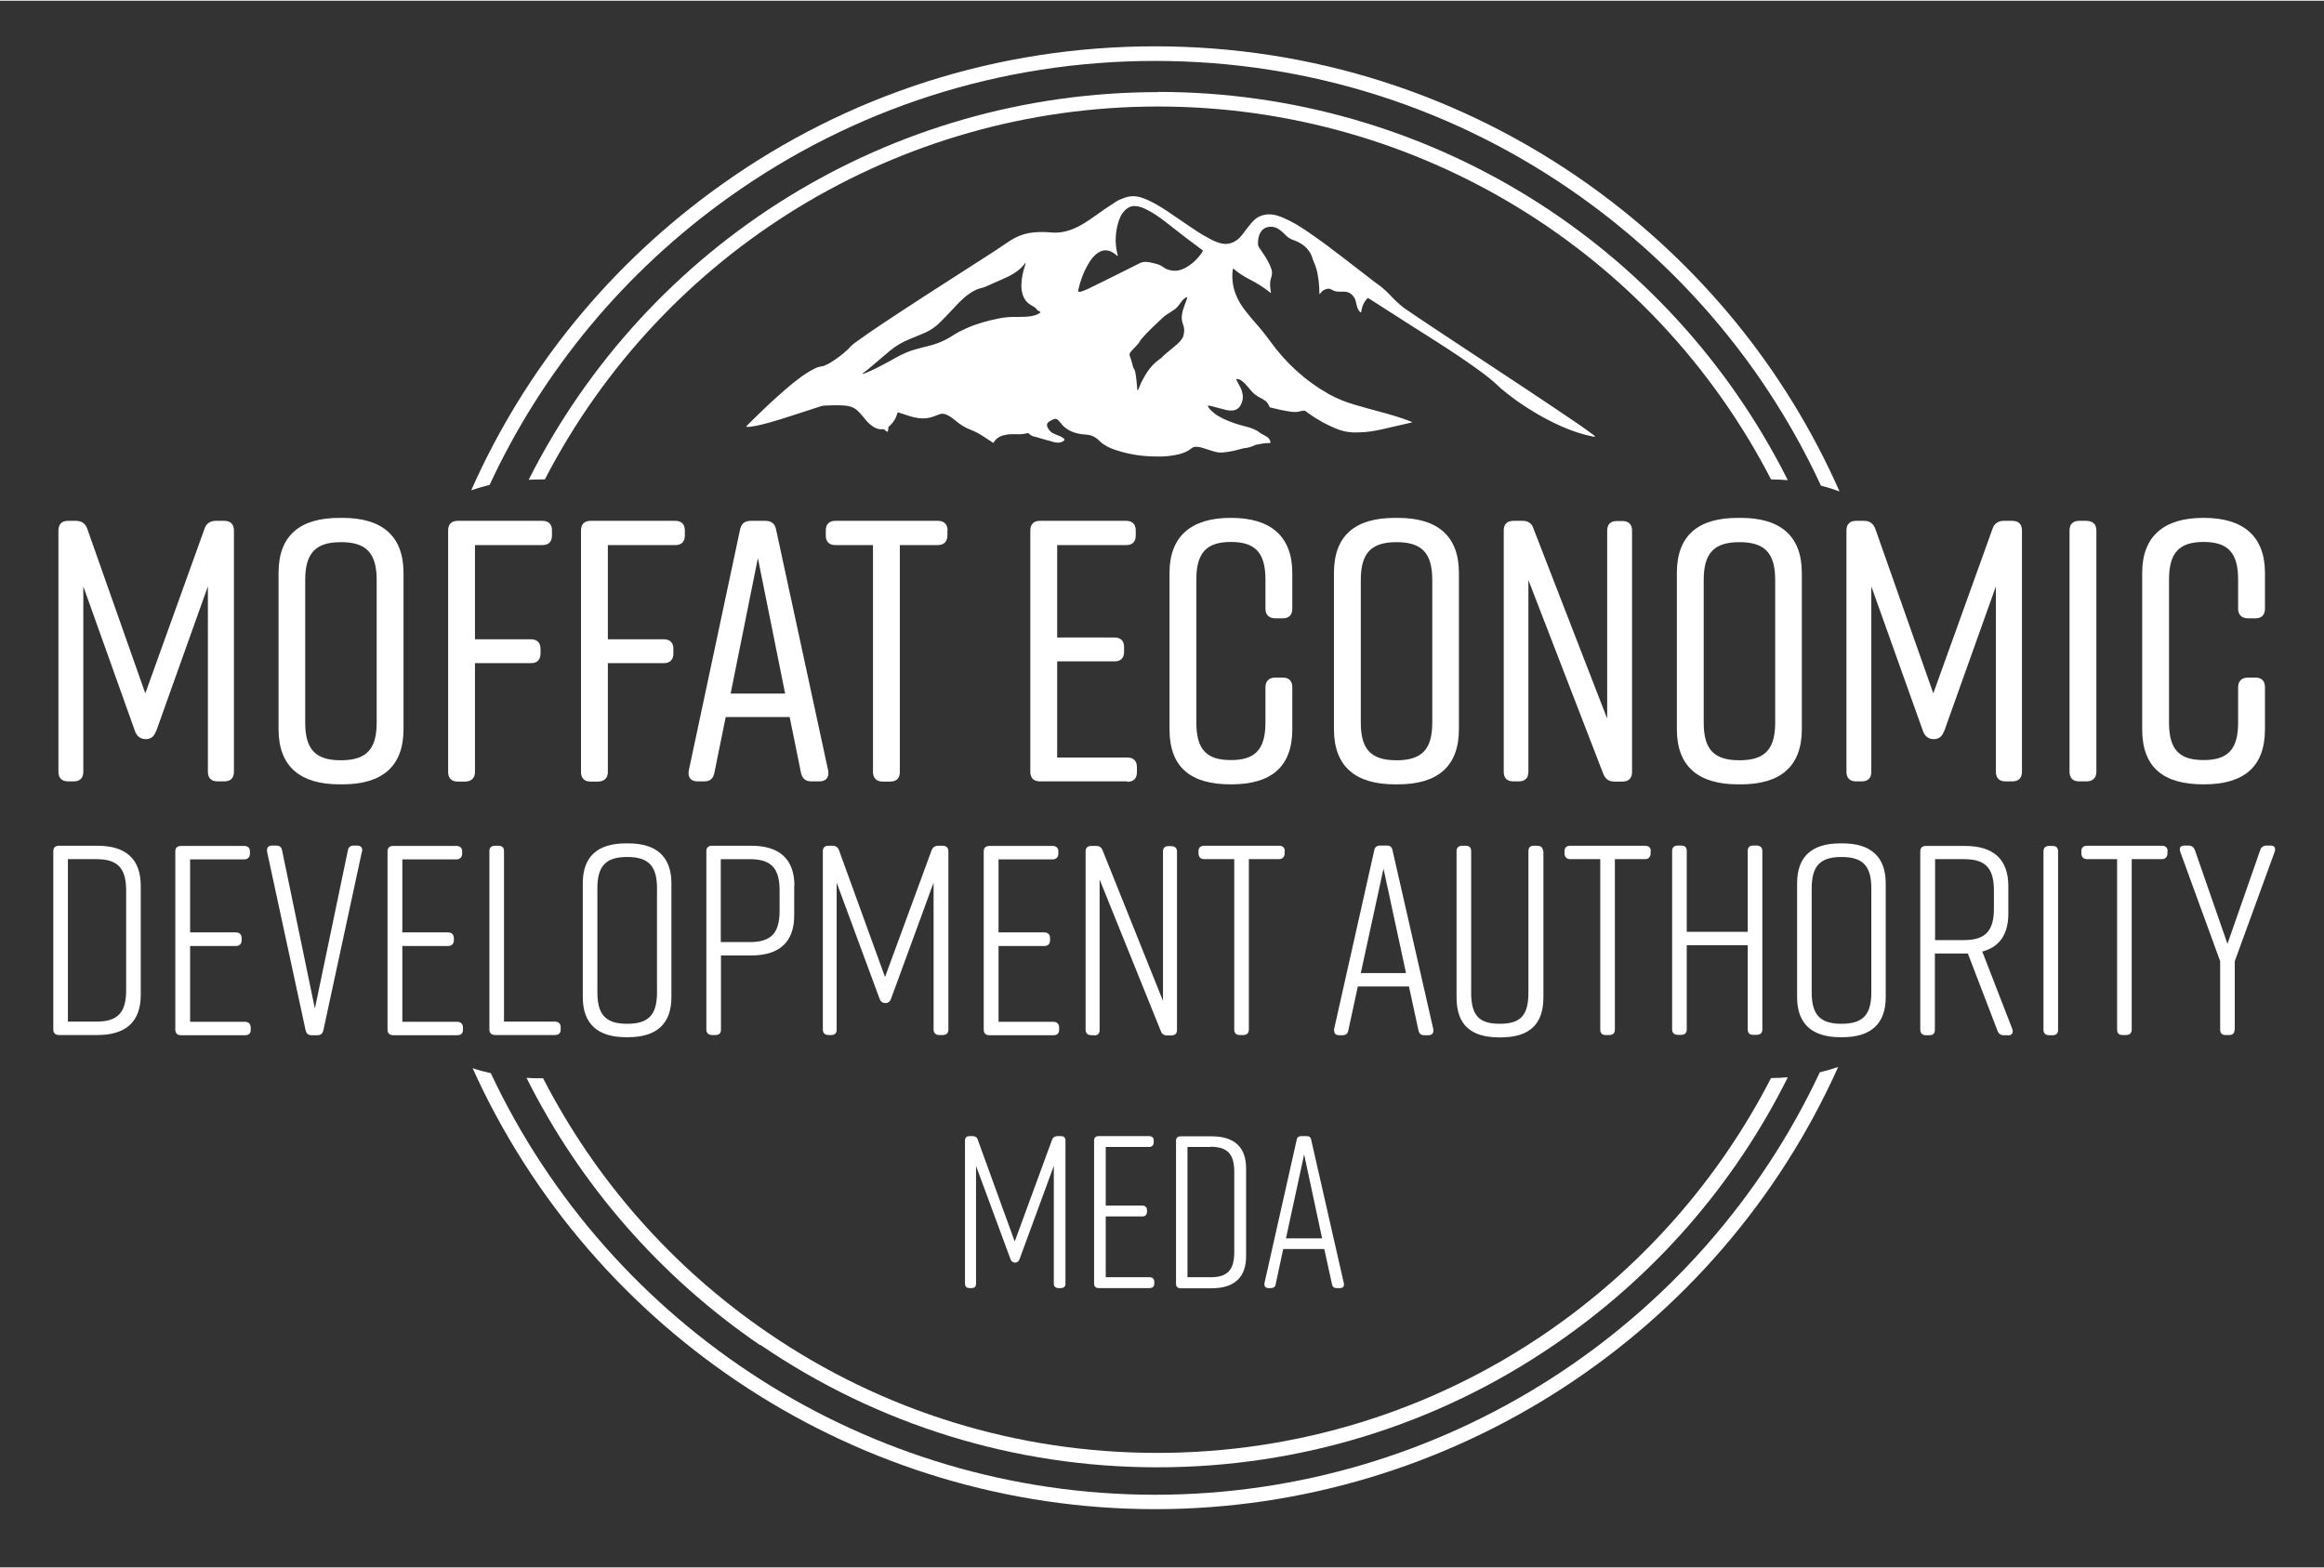
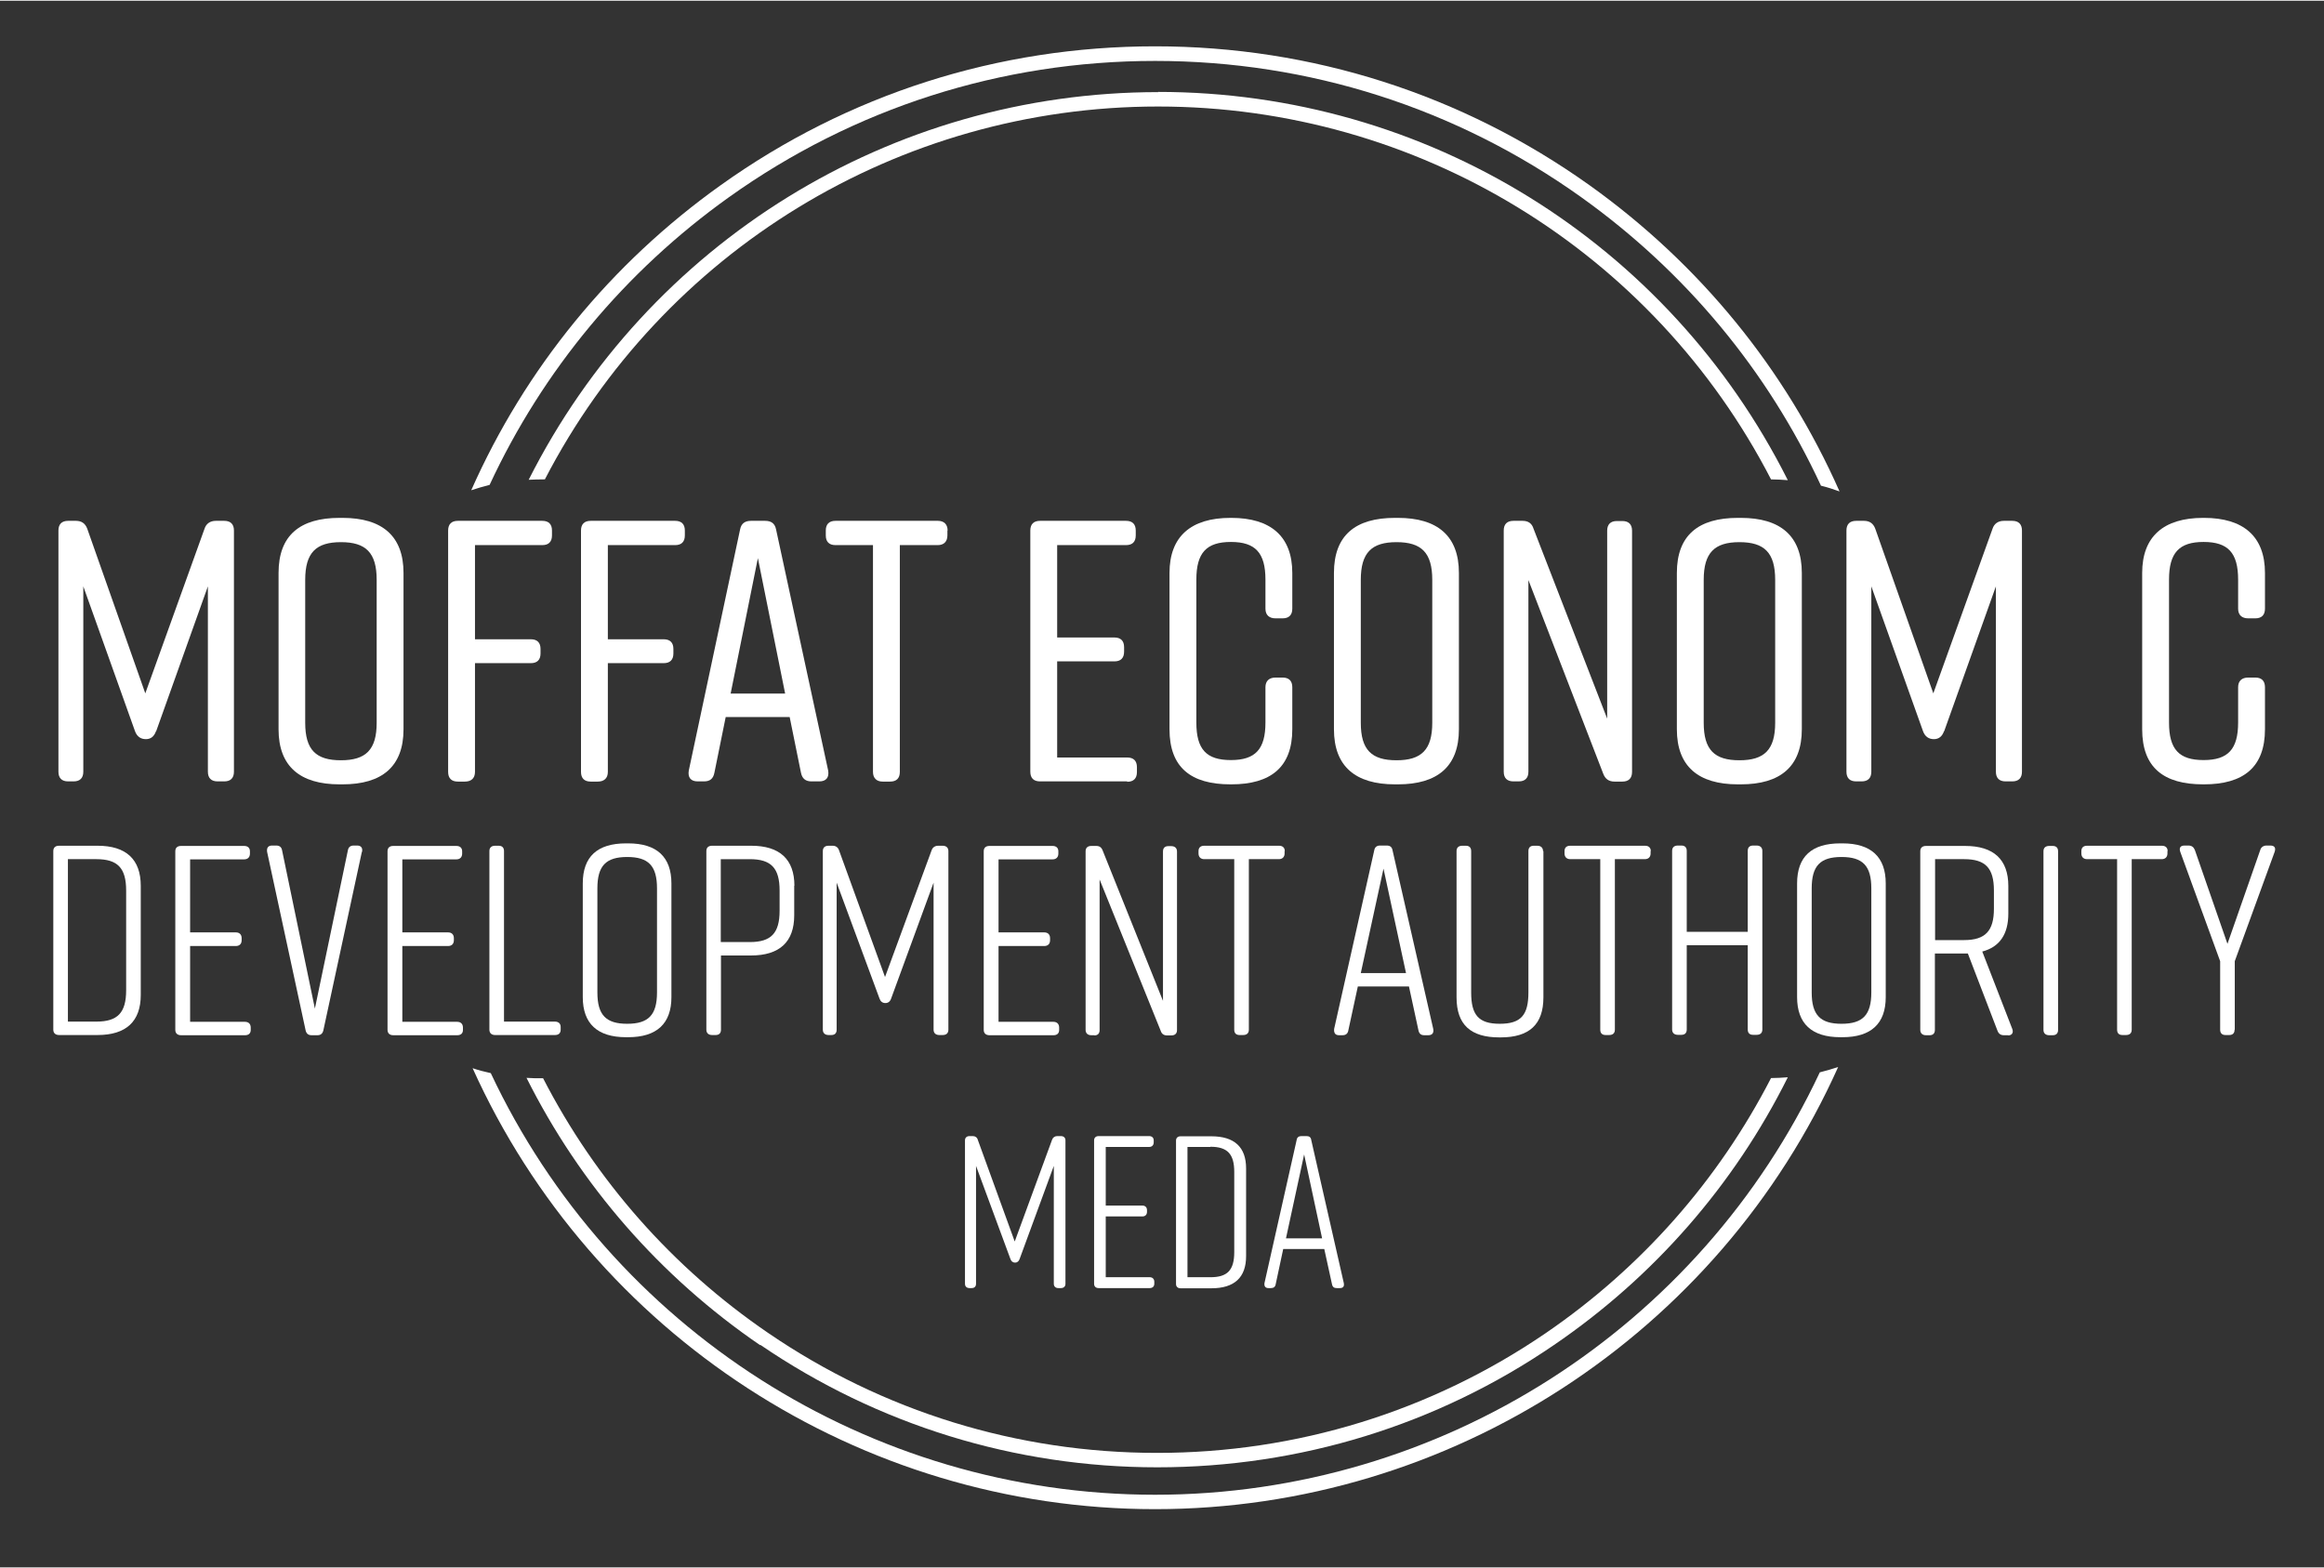
<svg xmlns="http://www.w3.org/2000/svg" width="1.63in" height="1.1in" viewBox="0 0 117.72 79.37">
  <rect x="0" y="0" width="117.72" height="79.37" fill="#333333" stroke="none" />
  <defs>
    <style>
      .d {
        mix-blend-mode: lighten;
      }

      .d, .e {
        fill: #fff;
      }

      .f {
        isolation: isolate;
      }
    </style>
  </defs>
  <g class="f">
    <g id="a" data-name="Layer 2">
      <g>
        <path class="d" d="M7.9,37.01c-.09.26-.26.4-.51.4-.26,0-.45-.13-.55-.4l-2.62-7.34v9.39c0,.32-.17.49-.49.49h-.28c-.32,0-.49-.17-.49-.49v-12.22c0-.32.17-.49.49-.49h.4c.28,0,.47.13.57.4l2.94,8.34,3-8.34c.08-.25.28-.4.57-.4h.43c.32,0,.49.17.49.49v12.22c0,.32-.17.49-.49.49h-.34c-.32,0-.49-.17-.49-.49v-9.39l-2.62,7.34Z" />
        <path class="d" d="M17.2,26.2h.15c2,0,3.09.91,3.09,2.79v7.92c0,1.89-1.09,2.79-3.09,2.79h-.15c-2,0-3.09-.91-3.09-2.79v-7.92c0-1.91,1.09-2.79,3.09-2.79ZM17.27,38.48c1.26,0,1.81-.53,1.81-1.9v-7.24c0-1.38-.55-1.91-1.81-1.91s-1.81.53-1.81,1.91v7.24c0,1.38.55,1.9,1.81,1.9Z" />
        <path class="d" d="M22.7,39.06v-12.22c0-.32.17-.49.49-.49h4.28c.32,0,.49.17.49.49v.25c0,.32-.17.49-.49.49h-3.41v4.77h2.83c.32,0,.49.17.49.49v.23c0,.32-.17.49-.49.49h-2.83v5.51c0,.32-.19.49-.51.49h-.36c-.32,0-.49-.17-.49-.49Z" />
        <path class="d" d="M29.43,39.06v-12.22c0-.32.17-.49.49-.49h4.28c.32,0,.49.17.49.49v.25c0,.32-.17.49-.49.49h-3.41v4.77h2.83c.32,0,.49.17.49.49v.23c0,.32-.17.49-.49.49h-2.83v5.51c0,.32-.19.49-.51.49h-.36c-.32,0-.49-.17-.49-.49Z" />
        <path class="d" d="M41.5,39.55h-.4c-.28,0-.47-.13-.53-.45l-.57-2.81h-3.24l-.57,2.81c-.06.32-.23.45-.53.45h-.32c-.34,0-.51-.19-.45-.55l2.6-12.22c.06-.3.25-.43.55-.43h.72c.3,0,.49.13.55.43l2.64,12.22c.06.36-.11.55-.45.55ZM39.77,35.1l-1.38-6.86-1.38,6.86h2.75Z" />
        <path class="d" d="M47.99,26.84v.25c0,.32-.19.49-.49.49h-1.92v11.49c0,.32-.17.49-.49.49h-.38c-.3,0-.49-.17-.49-.49v-11.49h-1.9c-.32,0-.49-.17-.49-.49v-.25c0-.32.17-.49.49-.49h5.19c.3,0,.49.17.49.49Z" />
        <path class="d" d="M57.09,39.55h-4.41c-.32,0-.49-.17-.49-.49v-12.22c0-.32.17-.49.49-.49h4.36c.32,0,.49.17.49.49v.25c0,.32-.17.49-.49.49h-3.49v4.68h2.9c.32,0,.49.17.49.49v.23c0,.32-.17.49-.49.49h-2.9v4.87h3.55c.32,0,.49.17.49.49v.25c0,.32-.17.49-.49.49Z" />
        <path class="d" d="M65.46,34.78v2.13c0,1.92-1.09,2.79-3.09,2.79h-.04c-2,0-3.09-.85-3.09-2.79v-7.92c0-1.85,1.09-2.79,3.09-2.79h.04c2,0,3.09.94,3.09,2.79v1.81c0,.32-.17.49-.49.49h-.36c-.32,0-.51-.17-.51-.49v-1.47c0-1.36-.51-1.91-1.75-1.91s-1.75.55-1.75,1.91v7.24c0,1.36.51,1.9,1.75,1.9s1.75-.55,1.75-1.9v-1.79c0-.32.19-.49.51-.49h.36c.32,0,.49.17.49.49Z" />
        <path class="d" d="M70.66,26.2h.15c2,0,3.09.91,3.09,2.79v7.92c0,1.89-1.09,2.79-3.09,2.79h-.15c-2,0-3.09-.91-3.09-2.79v-7.92c0-1.91,1.09-2.79,3.09-2.79ZM70.74,38.48c1.26,0,1.81-.53,1.81-1.9v-7.24c0-1.38-.55-1.91-1.81-1.91s-1.81.53-1.81,1.91v7.24c0,1.38.55,1.9,1.81,1.9Z" />
        <path class="d" d="M76.94,39.55h-.28c-.32,0-.49-.17-.49-.49v-12.22c0-.32.17-.49.49-.49h.47c.28,0,.47.13.55.4l3.73,9.62v-9.52c0-.32.17-.49.49-.49h.28c.32,0,.49.17.49.49v12.22c0,.32-.17.49-.49.49h-.4c-.28,0-.47-.13-.57-.4l-3.79-9.81v9.71c0,.32-.17.49-.49.49Z" />
        <path class="d" d="M88.03,26.2h.15c2,0,3.09.91,3.09,2.79v7.92c0,1.89-1.09,2.79-3.09,2.79h-.15c-2,0-3.09-.91-3.09-2.79v-7.92c0-1.91,1.09-2.79,3.09-2.79ZM88.11,38.48c1.26,0,1.81-.53,1.81-1.9v-7.24c0-1.38-.55-1.91-1.81-1.91s-1.81.53-1.81,1.91v7.24c0,1.38.55,1.9,1.81,1.9Z" />
        <path class="d" d="M98.47,37.01c-.09.26-.26.4-.51.4-.26,0-.45-.13-.55-.4l-2.62-7.34v9.39c0,.32-.17.49-.49.49h-.28c-.32,0-.49-.17-.49-.49v-12.22c0-.32.17-.49.49-.49h.4c.28,0,.47.13.57.4l2.94,8.34,3-8.34c.08-.25.28-.4.57-.4h.43c.32,0,.49.17.49.49v12.22c0,.32-.17.49-.49.49h-.34c-.32,0-.49-.17-.49-.49v-9.39l-2.62,7.34Z" />
-         <path class="d" d="M105.68,39.55h-.36c-.32,0-.49-.17-.49-.49v-12.22c0-.32.17-.49.49-.49h.36c.32,0,.51.17.51.49v12.22c0,.32-.19.49-.51.49Z" />
        <path class="d" d="M114.73,34.78v2.13c0,1.92-1.09,2.79-3.09,2.79h-.04c-2,0-3.09-.85-3.09-2.79v-7.92c0-1.85,1.09-2.79,3.09-2.79h.04c2,0,3.09.94,3.09,2.79v1.81c0,.32-.17.49-.49.49h-.36c-.32,0-.51-.17-.51-.49v-1.47c0-1.36-.51-1.91-1.75-1.91s-1.75.55-1.75,1.91v7.24c0,1.36.51,1.9,1.75,1.9s1.75-.55,1.75-1.9v-1.79c0-.32.19-.49.51-.49h.36c.32,0,.49.17.49.49Z" />
        <path class="e" d="M7.13,44.83v5.54c0,1.34-.74,2.03-2.19,2.03h-1.95c-.18,0-.29-.1-.29-.27v-9.05c0-.18.11-.27.29-.27h1.95c1.45,0,2.19.69,2.19,2.03ZM4.88,43.49h-1.44v8.23h1.44c1.08,0,1.51-.45,1.51-1.59v-5.05c0-1.14-.43-1.59-1.51-1.59Z" />
        <path class="e" d="M12.41,52.41h-3.24c-.18,0-.29-.1-.29-.27v-9.05c0-.18.11-.27.29-.27h3.2c.18,0,.29.1.29.27v.12c0,.18-.11.29-.29.29h-2.74v3.7h2.32c.18,0,.29.11.29.29v.11c0,.18-.11.29-.29.29h-2.32v3.84h2.78c.18,0,.29.11.29.29v.12c0,.18-.11.27-.29.27Z" />
        <path class="e" d="M18.33,43.12l-1.95,9.04c-.04.18-.15.25-.3.25h-.3c-.15,0-.26-.07-.3-.25l-1.95-9.04c-.03-.21.06-.32.25-.32h.21c.16,0,.27.07.3.25l1.66,8.01,1.67-8.01c.03-.18.14-.25.3-.25h.17c.19,0,.29.11.25.32Z" />
        <path class="e" d="M23.16,52.41h-3.24c-.18,0-.29-.1-.29-.27v-9.05c0-.18.11-.27.29-.27h3.2c.18,0,.29.1.29.27v.12c0,.18-.11.29-.29.29h-2.74v3.7h2.32c.18,0,.29.11.29.29v.11c0,.18-.11.29-.29.29h-2.32v3.84h2.78c.18,0,.29.11.29.29v.12c0,.18-.11.27-.29.27Z" />
        <path class="e" d="M28.4,51.99v.14c0,.18-.11.27-.29.27h-3.03c-.18,0-.29-.1-.29-.27v-9.05c0-.18.11-.27.29-.27h.18c.18,0,.27.1.27.27v8.64h2.58c.18,0,.29.1.29.27Z" />
        <path class="e" d="M31.71,42.69h.11c1.45,0,2.19.69,2.19,2.03v5.76c0,1.34-.74,2.03-2.19,2.03h-.11c-1.45,0-2.19-.69-2.19-2.03v-5.76c0-1.36.74-2.03,2.19-2.03ZM31.77,51.83c1.08,0,1.51-.45,1.51-1.59v-5.27c0-1.14-.43-1.59-1.51-1.59s-1.51.45-1.51,1.59v5.27c0,1.14.43,1.59,1.51,1.59Z" />
        <path class="e" d="M40.23,44.83v1.51c0,1.34-.74,2.03-2.19,2.03h-1.52v3.76c0,.18-.1.27-.27.27h-.18c-.18,0-.29-.1-.29-.27v-9.05c0-.18.11-.27.29-.27h1.98c1.45,0,2.19.69,2.19,2.03ZM39.49,45.08c0-1.14-.43-1.59-1.51-1.59h-1.47v4.2h1.47c1.08,0,1.51-.45,1.51-1.59v-1.01Z" />
        <path class="e" d="M45.14,50.55c-.05.15-.15.23-.29.23-.15,0-.25-.08-.3-.23l-2.17-5.87v7.45c0,.18-.1.27-.27.27h-.14c-.18,0-.29-.1-.29-.27v-9.05c0-.18.11-.27.29-.27h.21c.15,0,.27.08.32.23l2.33,6.42,2.36-6.42c.05-.15.18-.23.33-.23h.23c.18,0,.29.1.29.27v9.05c0,.18-.11.27-.29.27h-.17c-.18,0-.29-.1-.29-.27v-7.45l-2.15,5.87Z" />
        <path class="e" d="M53.36,52.41h-3.24c-.18,0-.29-.1-.29-.27v-9.05c0-.18.11-.27.29-.27h3.2c.18,0,.29.1.29.27v.12c0,.18-.11.29-.29.29h-2.74v3.7h2.32c.18,0,.29.11.29.29v.11c0,.18-.11.29-.29.29h-2.32v3.84h2.78c.18,0,.29.11.29.29v.12c0,.18-.11.27-.29.27Z" />
        <path class="e" d="M55.43,52.41h-.15c-.18,0-.29-.1-.29-.27v-9.05c0-.18.11-.27.29-.27h.25c.16,0,.26.07.32.22l3.06,7.63v-7.57c0-.18.1-.27.27-.27h.15c.18,0,.29.1.29.27v9.05c0,.18-.11.27-.29.27h-.21c-.16,0-.27-.07-.32-.22l-3.1-7.68v7.63c0,.18-.1.27-.27.27Z" />
        <path class="e" d="M65.07,43.08v.12c0,.18-.11.29-.29.29h-1.52v8.64c0,.18-.11.27-.29.27h-.18c-.18,0-.27-.1-.27-.27v-8.64h-1.52c-.18,0-.29-.11-.29-.29v-.12c0-.18.11-.27.29-.27h3.79c.18,0,.29.1.29.27Z" />
        <path class="e" d="M72.36,52.41h-.21c-.17,0-.26-.07-.3-.25l-.48-2.22h-2.59l-.48,2.22c-.03.18-.14.25-.3.25h-.17c-.19,0-.27-.11-.25-.32l2.03-9.04c.03-.18.14-.25.3-.25h.33c.17,0,.27.07.3.25l2.06,9.04c.04.21-.06.32-.25.32ZM71.22,49.26l-1.14-5.29-1.15,5.29h2.29Z" />
        <path class="e" d="M78.18,43.08v7.41c0,1.37-.71,2.03-2.17,2.03h-.06c-1.45,0-2.17-.64-2.17-2.03v-7.41c0-.18.11-.27.29-.27h.18c.18,0,.27.1.27.27v7.16c0,1.14.37,1.59,1.45,1.59s1.45-.45,1.45-1.59v-7.16c0-.18.1-.27.27-.27h.18c.18,0,.29.1.29.27Z" />
        <path class="e" d="M83.61,43.08v.12c0,.18-.11.29-.29.29h-1.52v8.64c0,.18-.11.27-.29.27h-.18c-.18,0-.27-.1-.27-.27v-8.64h-1.52c-.18,0-.29-.11-.29-.29v-.12c0-.18.11-.27.29-.27h3.79c.18,0,.29.1.29.27Z" />
        <path class="e" d="M84.99,42.8h.18c.18,0,.27.1.27.27v4.1h3.09v-4.1c0-.18.1-.27.27-.27h.18c.18,0,.29.1.29.27v9.05c0,.18-.11.27-.29.27h-.18c-.18,0-.27-.1-.27-.27v-4.27h-3.09v4.27c0,.18-.1.27-.27.27h-.18c-.18,0-.29-.1-.29-.27v-9.05c0-.18.11-.27.29-.27Z" />
        <path class="e" d="M93.22,42.69h.11c1.45,0,2.19.69,2.19,2.03v5.76c0,1.34-.74,2.03-2.19,2.03h-.11c-1.45,0-2.19-.69-2.19-2.03v-5.76c0-1.36.74-2.03,2.19-2.03ZM93.28,51.83c1.08,0,1.51-.45,1.51-1.59v-5.27c0-1.14-.43-1.59-1.51-1.59s-1.51.45-1.51,1.59v5.27c0,1.14.43,1.59,1.51,1.59Z" />
        <path class="e" d="M101.72,52.41h-.22c-.15,0-.26-.07-.32-.23l-1.5-3.91h-1.67v3.87c0,.18-.1.27-.27.27h-.18c-.18,0-.29-.1-.29-.27v-9.05c0-.18.11-.27.29-.27h1.98c1.45,0,2.19.69,2.19,2.03v1.4c0,1.04-.44,1.69-1.32,1.92l1.52,3.92c.07.19-.01.33-.22.33ZM101,46v-.92c0-1.14-.43-1.59-1.51-1.59h-1.47v4.1h1.47c1.08,0,1.51-.47,1.51-1.59Z" />
        <path class="e" d="M103.98,52.41h-.18c-.18,0-.29-.1-.29-.27v-9.05c0-.18.11-.27.29-.27h.18c.18,0,.27.1.27.27v9.05c0,.18-.1.27-.27.27Z" />
        <path class="e" d="M109.79,43.08v.12c0,.18-.11.29-.29.29h-1.52v8.64c0,.18-.11.27-.29.27h-.18c-.18,0-.27-.1-.27-.27v-8.64h-1.52c-.18,0-.29-.11-.29-.29v-.12c0-.18.11-.27.29-.27h3.79c.18,0,.29.1.29.27Z" />
        <path class="e" d="M113.19,52.13c0,.18-.1.27-.27.27h-.19c-.18,0-.27-.1-.27-.27v-3.47l-2.02-5.54c-.07-.21.01-.32.22-.32h.19c.17,0,.27.08.33.23l1.65,4.75,1.66-4.75c.04-.15.17-.23.32-.23h.19c.21,0,.29.11.22.32l-2.02,5.54v3.47Z" />
      </g>
    </g>
    <g id="c" data-name="Layer 1">
      <path class="e" d="M58.67,4.63c-13.57,0-25.84,7.64-31.89,19.64.24-.01.48-.02.73-.02h.08s0,0,.01,0c5.98-11.55,17.9-18.89,31.06-18.89s25.08,7.33,31.05,18.89c.29,0,.57.02.85.04-6.04-12.03-18.29-19.67-31.9-19.67Z" />
      <g>
        <g>
          <path class="e" d="M38.52,68.1c5.94,4.05,12.89,6.2,20.1,6.2s14.17-2.14,20.1-6.2c5.07-3.46,9.13-8.12,11.84-13.56-.28.02-.56.04-.85.04-2.66,5.17-6.56,9.6-11.41,12.92-5.81,3.97-12.62,6.07-19.69,6.07s-13.88-2.1-19.69-6.07c-4.85-3.31-8.75-7.74-11.41-12.91h-.06c-.27,0-.53,0-.78-.02,2.72,5.43,6.77,10.08,11.83,13.54Z" />
          <path class="e" d="M92.18,54.29c-6.07,12.94-19.17,21.4-33.67,21.4s-27.58-8.45-33.65-21.36c-.32-.07-.63-.15-.92-.25,6.08,13.48,19.6,22.34,34.57,22.34s28.54-8.88,34.6-22.4c-.3.1-.61.19-.93.27Z" />
        </g>
        <path class="e" d="M24.8,24.53c2.7-5.81,6.85-10.81,12.13-14.58,6.32-4.51,13.79-6.9,21.58-6.9s15.26,2.39,21.58,6.9c5.29,3.78,9.45,8.79,12.15,14.62.33.08.64.18.94.29-2.74-6.2-7.08-11.52-12.66-15.51-6.45-4.6-14.06-7.04-22.01-7.04s-15.56,2.43-22.01,7.04c-5.56,3.97-9.89,9.27-12.63,15.45.3-.1.61-.19.93-.27Z" />
      </g>
-       <path class="e" d="M52.09,21.9c-.07.01-.13.03-.2.04-.16.03-.32.03-.48.02-.15,0-.31,0-.46.03-.24.04-.45.14-.59.35-.01.02-.03.03-.04.06-.03-.02-.06-.03-.09-.05-.12-.08-.24-.16-.36-.24-.23-.15-.48-.29-.74-.39-.21-.08-.4-.19-.58-.33-.11-.08-.21-.17-.32-.25-.09-.07-.19-.13-.29-.17-.13-.06-.25-.06-.38-.01-.08.03-.15.06-.23.09-.25.1-.51.13-.77.1-.17-.02-.34-.06-.5-.11-.15-.05-.31-.1-.46-.15-.04-.01-.07-.03-.12-.04-.01.03-.03.06-.04.09-.04.14-.1.27-.19.39-.07.1-.15.18-.24.26-.03.08,0,.17-.05.25-.08-.02-.12-.09-.19-.13-.02,0-.05,0-.08,0-.14.01-.27-.02-.39-.09-.16-.09-.3-.21-.42-.35-.07-.08-.13-.16-.19-.23-.07-.09-.15-.17-.23-.25-.18-.18-.41-.26-.66-.28-.34-.03-.68-.01-1.02,0-.07,0-.15.02-.22.04-.67.22-1.34.44-2.01.65-.42.13-.84.25-1.27.34-.11.02-.22.03-.32.05-.05,0-.1,0-.15,0,0-.06.04-.07.06-.1.27-.27.54-.53.82-.8.48-.46.97-.9,1.48-1.32.25-.2.5-.39.78-.56.11-.07.23-.13.35-.19.1-.05.21-.08.33-.1.06,0,.13-.03.19-.06.08-.03.15-.07.22-.11.31-.19.6-.4.87-.65.04-.04.08-.07.11-.11.09-.11.19-.19.3-.27.42-.31.85-.6,1.28-.89,1.77-1.18,3.56-2.32,5.35-3.47.34-.21.67-.44,1-.66.18-.12.36-.24.55-.33.26-.12.54-.2.83-.23.31-.03.61-.03.92,0,.39.04.77-.04,1.13-.19.27-.11.52-.26.76-.42.27-.18.53-.37.8-.56.19-.13.39-.26.59-.39.14-.09.29-.15.44-.2.28-.1.56-.1.84-.01.18.06.35.13.52.22.36.18.7.4,1.03.63.4.27.8.55,1.21.82.22.15.45.28.69.41.18.1.38.19.58.24.28.07.55.02.79-.15.11-.07.2-.17.28-.27.09-.11.17-.23.26-.34.09-.11.18-.23.27-.33.16-.18.36-.3.6-.35.21-.05.43-.03.64.03.24.07.47.18.69.29.34.18.66.38.97.6.6.41,1.18.85,1.75,1.29.47.36.93.72,1.4,1.08.07.05.14.11.21.16.29.19.54.43.78.68.09.09.18.19.28.28.12.12.25.22.38.32.5.34,1,.68,1.5,1.01,1.55,1.03,3.11,2.05,4.66,3.08.92.61,1.83,1.22,2.74,1.84.22.15.43.31.65.47.04.03.08.05.1.11-.04,0-.07,0-.1-.01-.52-.1-1.02-.27-1.51-.48-.86-.37-1.67-.85-2.43-1.39-.22-.16-.42-.32-.63-.49-.05-.04-.1-.08-.15-.13-.34-.33-.71-.62-1.1-.9-.69-.5-1.4-.97-2.12-1.43-.99-.63-1.99-1.26-2.98-1.9-.15-.1-.31-.2-.47-.3-.02.01-.04.03-.06.04-.14.16-.23.34-.27.55,0,.05-.02.09-.03.15-.03-.02-.04-.03-.06-.04-.08-.09-.12-.19-.15-.3-.02-.08-.04-.16-.06-.24-.02-.09-.06-.18-.13-.26-.12-.15-.28-.22-.47-.22-.08,0-.17,0-.25,0-.13,0-.25-.03-.36-.1-.09-.06-.19-.06-.29-.03-.11.04-.21.1-.28.2-.01.02-.02.03-.04.05-.03-.02-.02-.05-.02-.07,0-.3-.03-.59-.08-.89-.04-.23-.1-.45-.2-.66-.02-.05-.04-.11-.06-.16-.09-.33-.29-.58-.58-.77-.13-.08-.28-.15-.43-.2-.11-.04-.21-.1-.29-.17-.07-.07-.14-.14-.22-.21-.08-.07-.16-.14-.25-.19-.16-.09-.34-.11-.52-.07-.15.04-.26.12-.34.25-.04.06-.07.13-.09.2-.04.13-.05.27-.05.4,0,.06.02.12.05.17.09.13.18.27.27.4.11.16.2.33.28.5.02.05.04.1.06.15.06.15.07.3.02.45-.07.19-.08.39-.05.6,0,.07.02.14.03.2-.03.02-.05,0-.06-.02-.31-.25-.65-.46-1-.64-.28-.14-.55-.31-.79-.51-.02-.01-.03-.03-.05-.04-.04,0-.04.04-.04.06-.05.44,0,.86.17,1.27.12.3.29.57.49.82.15.2.32.39.48.58.12.14.24.27.35.41.14.17.27.34.4.52.8,1.11,1.78,2.01,2.98,2.69.42.23.86.41,1.32.54.44.13.88.25,1.33.37.48.13.96.27,1.43.45.04.02.09.04.15.06-.04.01-.06.03-.09.03-.48.11-.95.22-1.43.33-.39.09-.78.15-1.18.16-.38.02-.75-.03-1.11-.17-.53-.21-1.01-.48-1.47-.81-.03-.02-.06-.04-.08-.06-.06-.07-.14-.07-.22-.05-.03,0-.07.01-.1.02-.16.05-.32.04-.48.02-.35-.05-.71-.13-1.06-.22-.01-.03-.03-.06-.04-.08-.05-.13-.14-.23-.26-.3-.06-.04-.12-.07-.18-.1-.2-.1-.36-.23-.5-.4-.08-.1-.17-.2-.26-.3-.07-.08-.15-.15-.24-.2-.07-.04-.14-.07-.23-.05.02.03.03.07.05.1.06.11.12.22.18.34.05.1.08.2.1.31.04.2,0,.38-.09.56-.12.21-.3.3-.53.28-.14,0-.28-.04-.42-.08-.19-.05-.38-.1-.57-.15-.05-.01-.09-.01-.15-.02.01.03.01.05.02.07.07.11.16.2.27.29.15.13.32.22.5.31.34.16.69.28,1.05.37.17.04.34.09.5.16.11.05.21.1.3.18.03.03.07.04.1.06.08.05.17.09.25.14.09.06.15.14.18.25,0,.02,0,.03,0,.05-.03.03-.07.02-.1.02-.2,0-.4.04-.6.08-.05.01-.09.03-.14.05-.13.06-.27.1-.41.12-.07,0-.14.02-.21.04-.22.06-.44.12-.66.15-.11.02-.22.03-.33.04-.15.01-.29-.02-.43-.06-.14-.04-.27-.09-.41-.13-.14-.05-.28-.09-.43-.1-.1,0-.19,0-.27.07-.2.17-.44.26-.7.32-.35.08-.7.11-1.06.1-.65,0-1.28-.08-1.9-.27-.29-.08-.57-.19-.82-.36-.04-.03-.08-.06-.11-.09-.06-.05-.12-.11-.19-.17-.17-.14-.36-.21-.58-.22-.21-.01-.43-.05-.63-.12-.25-.09-.47-.24-.63-.45-.04-.05-.08-.1-.13-.15-.07-.08-.17-.1-.26-.05-.06.03-.13.06-.19.1-.13.08-.16.18-.09.32.07.14.18.25.32.31.09.04.18.07.27.11.06.02.11.05.16.08.03.02.06.04.08.07.02.02.02.06,0,.08-.03.02-.06.04-.09.06-.1.05-.21.06-.32.04-.06,0-.12-.02-.18-.04-.21-.06-.43-.12-.64-.18-.1-.03-.19-.06-.29-.08-.09-.02-.16-.06-.23-.12,0,0-.02-.02-.04-.03ZM54.64,14.74s.08.02.11,0c.11-.04.23-.08.34-.13.43-.21.86-.42,1.28-.63.46-.23.92-.46,1.38-.69.09-.04.18-.06.28-.06.16.01.31.04.46.08.16.04.31.09.44.19.17.13.38.18.59.18.16,0,.32-.05.47-.12.38-.19.68-.48.91-.83.02-.02.02-.05.03-.08-.03-.02-.05-.04-.07-.05-.25-.19-.51-.38-.76-.57-.37-.29-.74-.58-1.12-.87-.27-.21-.55-.4-.86-.56-.17-.09-.34-.16-.53-.19-.19-.03-.36.01-.52.13-.08.06-.14.13-.2.21-.09.12-.15.26-.2.4-.18.57-.21,1.14-.06,1.72,0,.02.03.05,0,.07-.03-.02-.05-.05-.08-.07-.08-.06-.16-.12-.25-.16-.2-.09-.4-.09-.59.02-.11.06-.2.13-.28.22-.12.12-.21.26-.29.4-.24.41-.4.85-.5,1.3,0,.03,0,.05-.01.08ZM43.69,18.89s0,.01.01.02c.06-.02.11-.04.17-.06.28-.11.55-.25.82-.39.25-.13.5-.27.75-.41.28-.15.56-.28.87-.37.24-.07.48-.13.72-.19.43-.1.83-.27,1.2-.51.24-.16.51-.29.78-.41.5-.22,1.03-.36,1.57-.47.3-.06.6-.09.91-.08.23,0,.46,0,.69-.03.17-.03.33-.06.47-.16.02-.01.05-.02.05-.06-.03-.03-.08-.04-.12-.07-.02-.01-.05-.03-.06-.05-.04-.07-.1-.11-.16-.15-.06-.04-.11-.07-.17-.1-.18-.11-.3-.27-.37-.46-.07-.19-.09-.39-.08-.59.01-.32.08-.62.18-.93.01-.04.02-.08.04-.14-.02.02-.04.02-.04.03-.21.28-.49.48-.8.64-.15.08-.31.14-.46.21-.26.12-.53.23-.79.35-.03.01-.07.03-.1.03-.25.05-.47.16-.68.31-.17.12-.32.25-.47.4-.19.19-.37.39-.55.58-.15.16-.31.32-.47.48-.2.2-.43.36-.68.48-.08.03-.15.07-.23.1-.19.08-.39.16-.58.24-.38.15-.73.35-1.04.61-.16.13-.31.26-.46.39-.29.24-.57.5-.87.72-.01,0-.02.02-.03.02ZM57.63,19.72s.01,0,.02,0c.01-.02.02-.05.03-.07.11-.29.25-.56.42-.82.17-.26.38-.49.64-.67.04-.02.07-.05.1-.08.15-.16.32-.29.48-.42.11-.09.22-.18.32-.27.1-.09.19-.19.26-.31.03-.05.05-.11.06-.17.04-.18.03-.36-.04-.53-.06-.15-.07-.3-.05-.46.02-.17.07-.32.13-.48.04-.12.09-.24.13-.36,0-.01,0-.03.01-.06-.03,0-.05,0-.07.02-.07.03-.13.09-.18.15-.06.07-.11.14-.16.21-.08.11-.18.21-.29.28-.09.06-.18.12-.28.18-.13.08-.24.17-.35.28-.14.13-.27.26-.41.39-.2.19-.4.39-.58.61-.03.03-.06.06-.07.09-.02.06-.06.1-.09.14-.12.13-.24.27-.37.4-.08.08-.09.16-.05.26.05.13.09.26.12.39.02.08.04.17.09.24.03.05.05.11.06.17.02.12.04.23.05.35.02.18.04.37.05.55Z" />
      <g>
        <path class="e" d="M51.65,63.74c-.04.12-.12.19-.23.19-.12,0-.2-.07-.24-.19l-1.74-4.71v5.97c0,.14-.08.22-.22.22h-.11c-.14,0-.23-.08-.23-.22v-7.26c0-.14.09-.22.23-.22h.17c.12,0,.22.07.25.19l1.87,5.15,1.89-5.15c.04-.12.14-.19.26-.19h.19c.14,0,.23.08.23.22v7.26c0,.14-.09.22-.23.22h-.13c-.14,0-.23-.08-.23-.22v-5.97l-1.73,4.71Z" />
        <path class="e" d="M58.25,65.22h-2.6c-.14,0-.23-.08-.23-.22v-7.26c0-.14.09-.22.23-.22h2.56c.14,0,.23.08.23.22v.1c0,.14-.09.23-.23.23h-2.2v2.97h1.86c.14,0,.23.09.23.23v.09c0,.14-.09.23-.23.23h-1.86v3.08h2.23c.14,0,.23.09.23.23v.1c0,.14-.09.22-.23.22Z" />
        <path class="e" d="M63.12,59.15v4.45c0,1.08-.59,1.63-1.76,1.63h-1.56c-.14,0-.23-.08-.23-.22v-7.26c0-.14.09-.22.23-.22h1.56c1.17,0,1.76.55,1.76,1.63ZM61.31,58.07h-1.16v6.6h1.16c.87,0,1.21-.36,1.21-1.28v-4.05c0-.91-.34-1.28-1.21-1.28Z" />
        <path class="e" d="M67.88,65.22h-.17c-.13,0-.21-.05-.24-.2l-.39-1.78h-2.08l-.38,1.78c-.02.14-.11.2-.24.2h-.13c-.15,0-.22-.09-.2-.25l1.63-7.25c.02-.14.11-.2.24-.2h.26c.13,0,.22.05.24.2l1.65,7.25c.03.17-.04.25-.2.25ZM66.97,62.7l-.91-4.25-.92,4.25h1.84Z" />
      </g>
    </g>
  </g>
</svg>